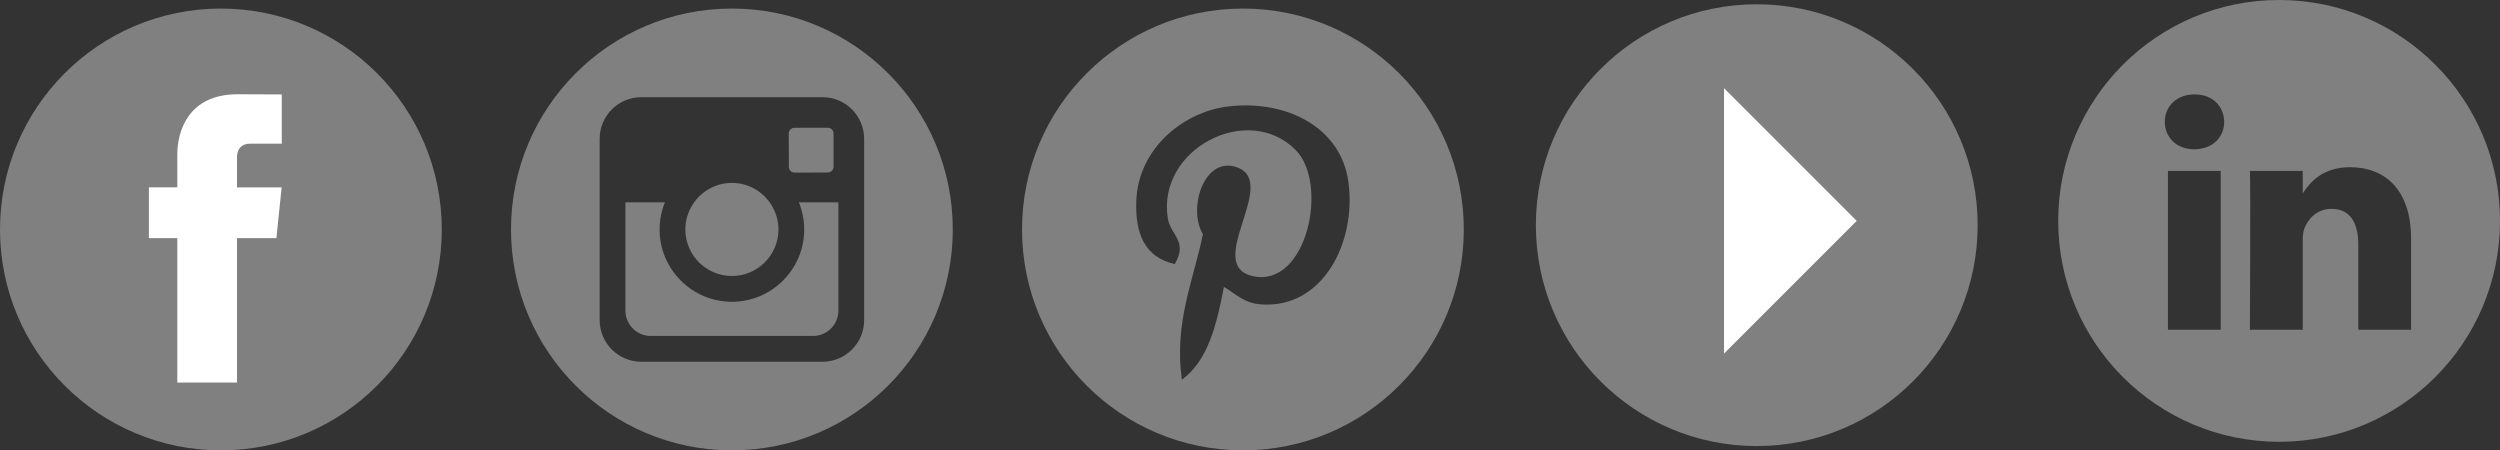
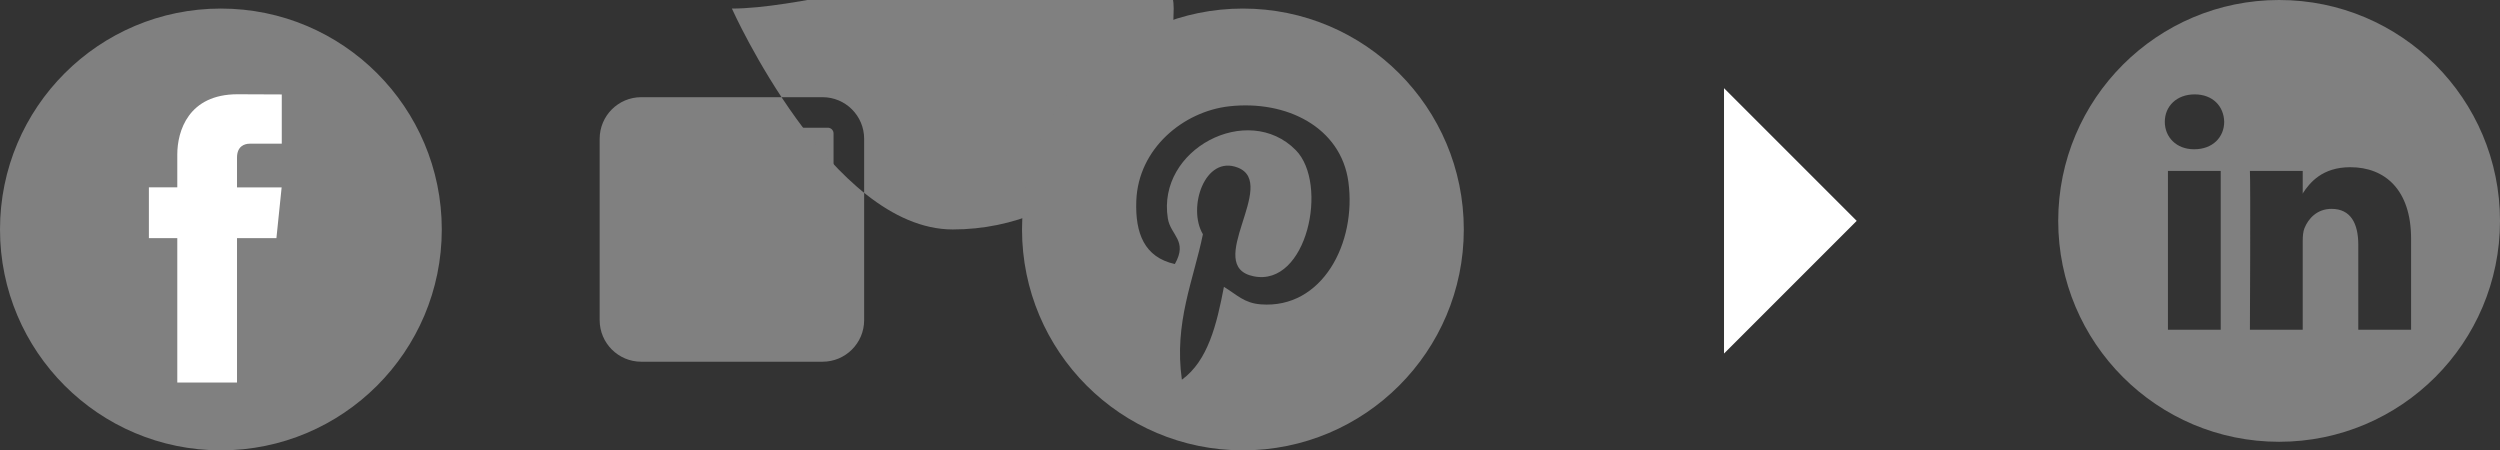
<svg xmlns="http://www.w3.org/2000/svg" version="1.1" x="0px" y="0px" width="634.909px" height="114.371px" viewBox="0 0 634.909 114.371" style="enable-background:new 0 0 634.909 114.371;" xml:space="preserve">
  <rect x="0" y="0" width="634.909" height="114.371" fill="#333333" stroke="none" />
  <style type="text/css">
	.st0{fill:#808080;}
	.st1{fill:#FFFFFF;}
</style>
  <defs>
</defs>
  <g>
    <circle class="st0" cx="56.098" cy="58.273" r="56.098" />
    <path class="st1" d="M70.201,60.469h-10.01v36.672H45.025V60.469h-7.213V47.581h7.213v-8.34c0-5.964,2.833-15.303,15.301-15.303   l11.234,0.047v12.51h-8.151c-1.337,0-3.217,0.668-3.217,3.513v7.585h11.334L70.201,60.469z" />
  </g>
  <g>
    <g>
-       <circle id="XMLID_1_" class="st0" cx="446.152" cy="57.185" r="56.098" />
-     </g>
+       </g>
  </g>
  <g>
    <path class="st0" d="M203.542,53.272c0.45,1.59,0.7,3.27,0.7,5c0,10.13-8.24,18.37-18.37,18.37c-10.12,0-18.36-8.24-18.36-18.37   c0-1.73,0.24-3.41,0.7-5c0.18-0.64,0.4-1.28,0.65-1.89h-10.03v27.5c0,3.55,2.89,6.44,6.44,6.44h41.21c3.55,0,6.44-2.89,6.44-6.44   v-27.5h-10.03C203.142,51.992,203.352,52.632,203.542,53.272z" />
    <path class="st0" d="M201.801,43.842l8.43-0.03c0.81,0,1.46-0.65,1.46-1.46v-8.47c0-0.8-0.66-1.46-1.47-1.45h-0.02l-8.44,0.02   c-0.81,0.01-1.46,0.66-1.45,1.47l0.03,8.47C200.341,43.192,200.991,43.842,201.801,43.842z" />
    <path class="st0" d="M185.872,70.092c6.52,0,11.83-5.3,11.83-11.82c0-2.09-0.57-4.06-1.53-5.76c-0.22-0.39-0.45-0.77-0.71-1.13   c-2.15-2.98-5.64-4.93-9.59-4.93c-3.94,0-7.43,1.95-9.58,4.93c-0.26,0.36-0.49,0.74-0.71,1.12c-0.97,1.71-1.531,3.68-1.53,5.77   C174.052,64.792,179.352,70.092,185.872,70.092z" />
-     <path class="st0" d="M185.876,2.175c-30.982,0-56.098,25.116-56.098,56.098s25.116,56.098,56.098,56.098   c30.982,0,56.098-25.116,56.098-56.098S216.858,2.175,185.876,2.175z M219.462,81.302c0,5.83-4.73,10.56-10.56,10.56h-46.05   c-5.83,0-10.56-4.73-10.56-10.56v-46.05c0-5.84,4.73-10.57,10.56-10.57h46.05c5.83,0,10.56,4.73,10.56,10.57V81.302z" />
+     <path class="st0" d="M185.876,2.175s25.116,56.098,56.098,56.098   c30.982,0,56.098-25.116,56.098-56.098S216.858,2.175,185.876,2.175z M219.462,81.302c0,5.83-4.73,10.56-10.56,10.56h-46.05   c-5.83,0-10.56-4.73-10.56-10.56v-46.05c0-5.84,4.73-10.57,10.56-10.57h46.05c5.83,0,10.56,4.73,10.56,10.57V81.302z" />
  </g>
  <g>
    <path class="st0" d="M584.808,49.257v-0.132c-0.027,0.045-0.065,0.089-0.089,0.132H584.808z" />
    <path class="st0" d="M578.811,0c-30.982,0-56.098,25.116-56.098,56.098s25.116,56.098,56.098,56.098   c30.982,0,56.098-25.116,56.098-56.098S609.793,0,578.811,0z M563.983,83.74h-13.405V43.41h13.405V83.74z M557.28,37.907h-0.087   c-4.498,0-7.412-3.098-7.412-6.97c0-3.956,3.001-6.967,7.588-6.967c4.588,0,7.407,3.011,7.496,6.967   C564.865,34.809,561.957,37.907,557.28,37.907z M612.329,83.74H598.92V62.162c0-5.418-1.936-9.118-6.791-9.118   c-3.705,0-5.906,2.491-6.878,4.903c-0.353,0.862-0.444,2.059-0.444,3.268v22.524h-13.41c0,0,0.18-36.546,0-40.329h13.411v5.715   c1.782-2.742,4.96-6.662,12.085-6.662c8.822,0,15.436,5.764,15.436,18.149V83.74z" />
  </g>
  <path class="st0" d="M315.654,2.175c-30.982,0-56.098,25.116-56.098,56.098s25.116,56.098,56.098,56.098  s56.098-25.116,56.098-56.098S346.636,2.175,315.654,2.175z M320.182,77.295c-4.241-0.328-6.023-2.431-9.349-4.45  c-1.828,9.591-4.062,18.785-10.679,23.588c-2.045-14.496,2.998-25.384,5.34-36.941c-3.992-6.72,0.48-20.246,8.9-16.913  c10.363,4.098-8.972,24.987,4.008,27.596c13.551,2.724,19.083-23.513,10.679-32.047c-12.142-12.321-35.343-0.28-32.49,17.358  c0.695,4.312,5.151,5.621,1.78,11.571c-7.771-1.721-10.089-7.85-9.791-16.021c0.481-13.375,12.018-22.74,23.59-24.036  c14.635-1.638,28.371,5.374,30.267,19.14C344.57,61.677,335.83,78.503,320.182,77.295z" />
  <polygon class="st1" points="437.837,22.392 437.837,89.784 471.533,56.088 " />
</svg>